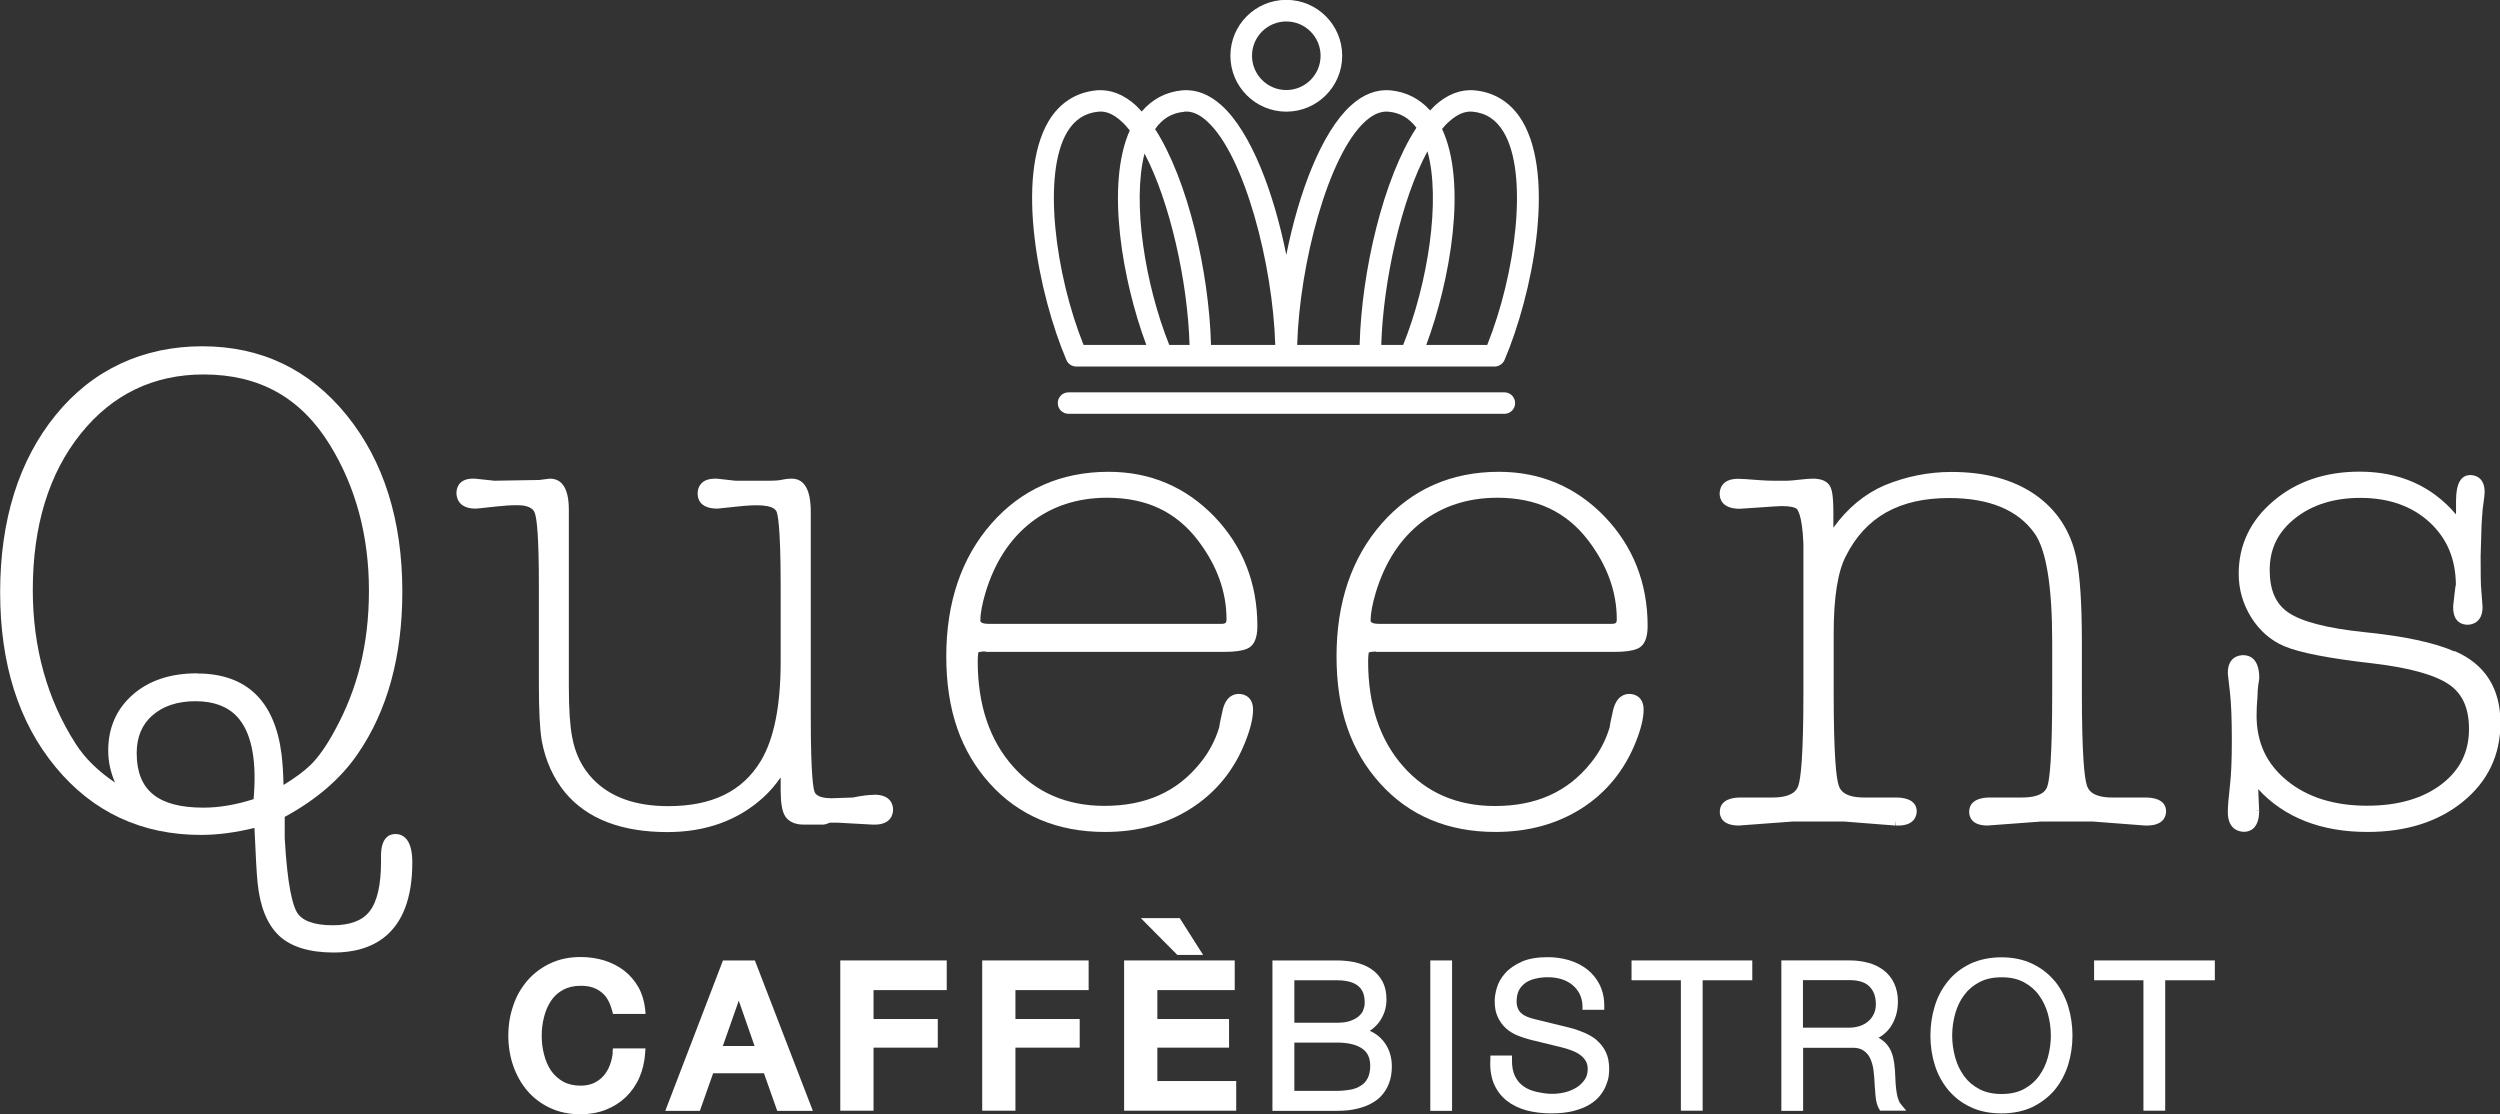
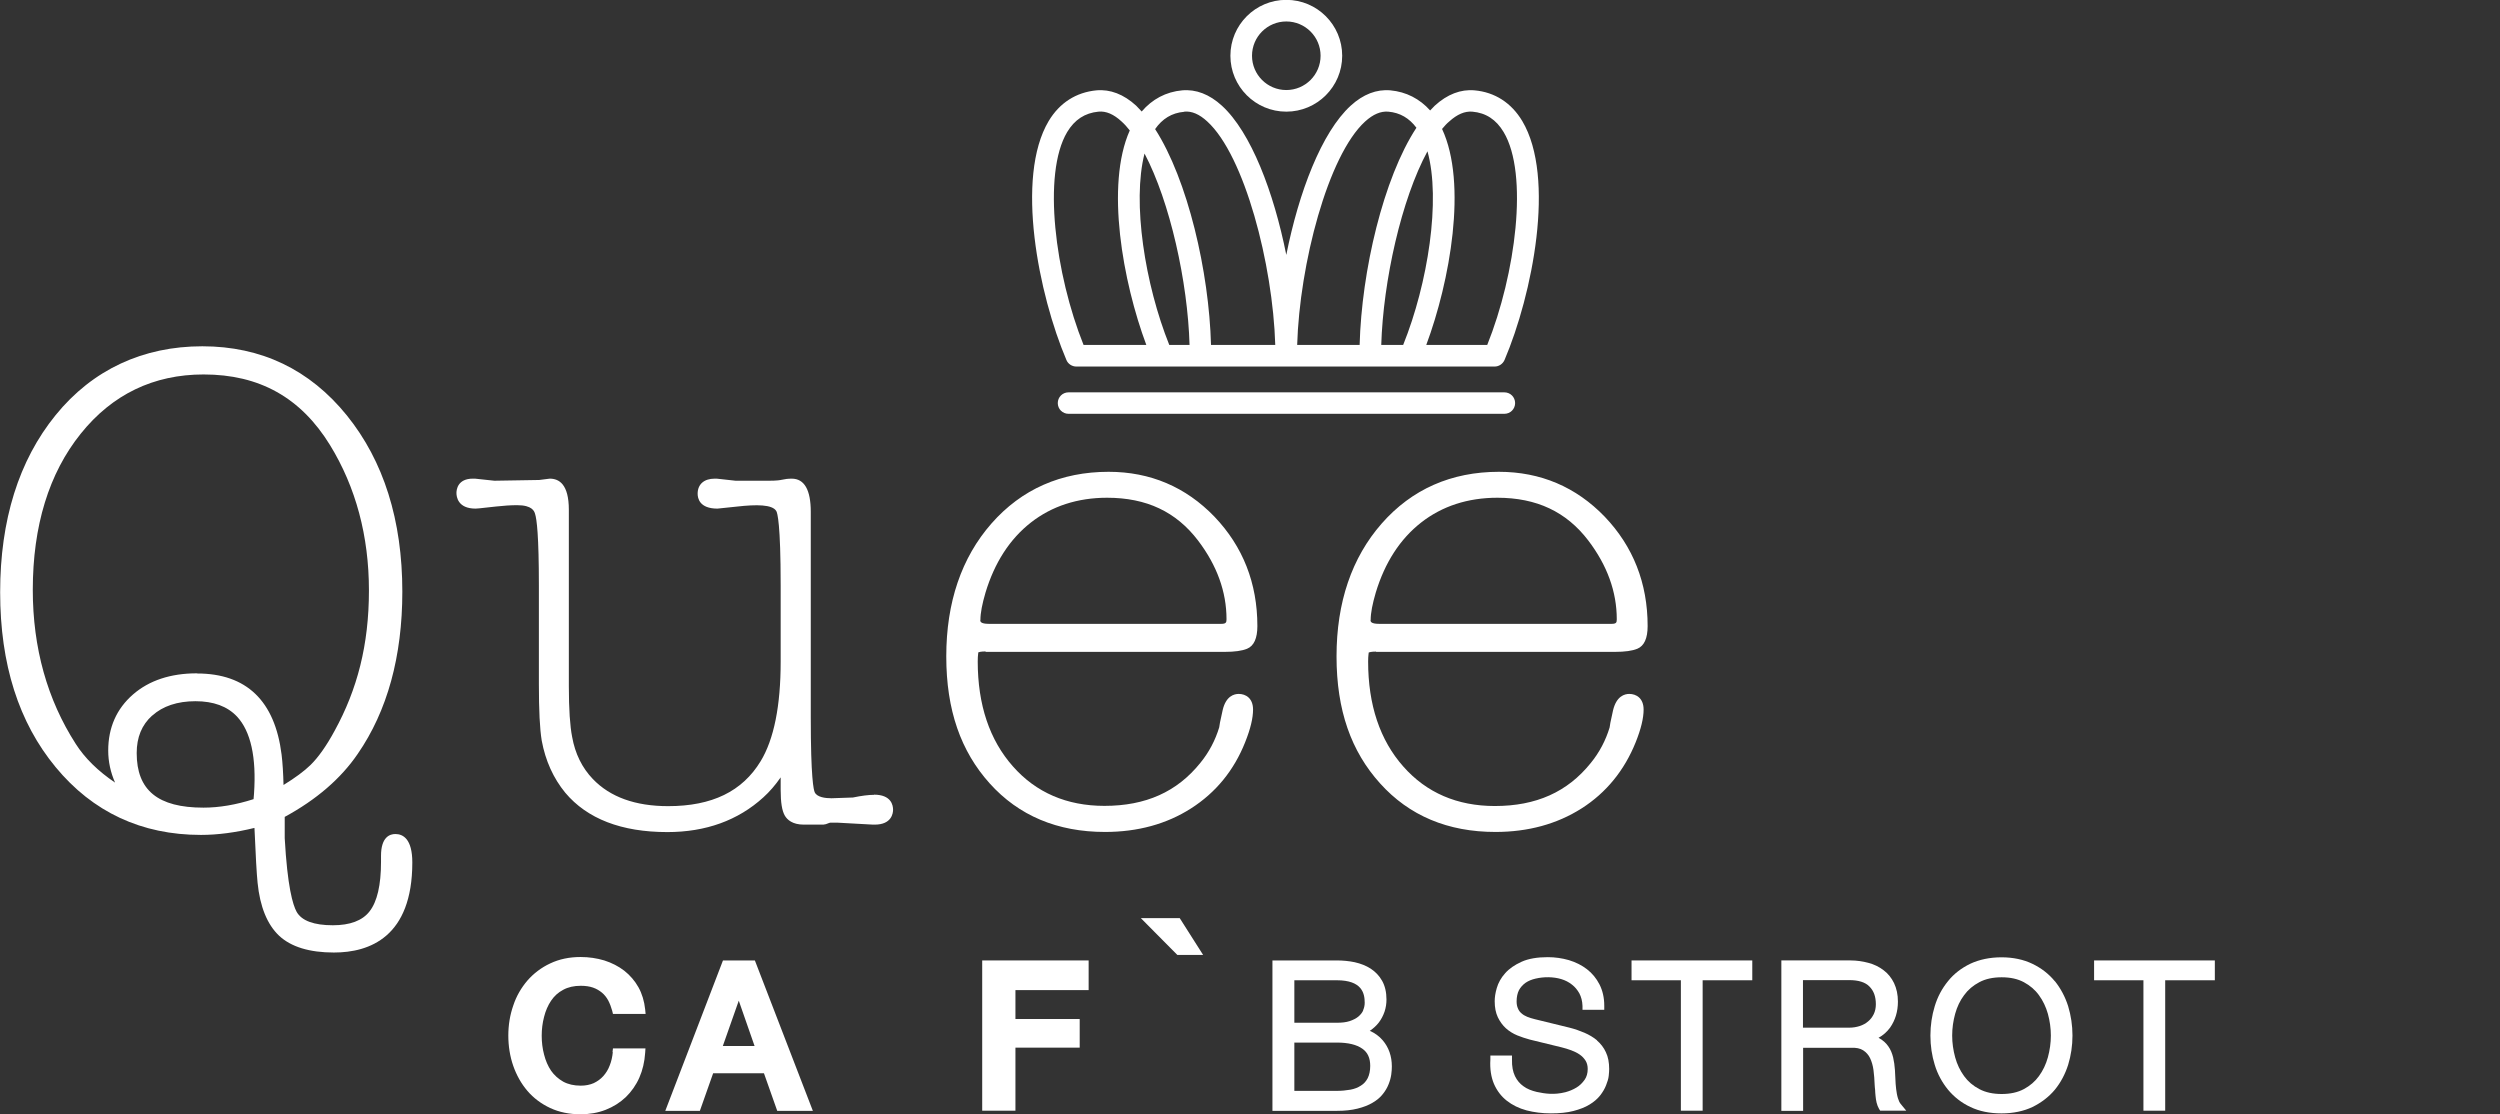
<svg xmlns="http://www.w3.org/2000/svg" id="Livello_1" data-name="Livello 1" viewBox="0 0 167.71 74.74">
  <rect x="0" y="0" width="167.71" height="74.74" fill="#333333" stroke="none" />
  <defs>
    <style> .cls-1 { fill: #fff; stroke-width: 0px; } </style>
  </defs>
  <g>
    <path class="cls-1" d="m41.11,70.58c-.03.32-.1.63-.21.9-.1.27-.25.51-.43.71-.18.2-.39.35-.64.47-.25.11-.54.17-.87.17-.46,0-.85-.09-1.18-.27-.33-.19-.6-.43-.81-.73-.21-.31-.37-.68-.47-1.08-.11-.41-.16-.84-.16-1.27s.05-.85.16-1.27c.1-.4.26-.77.47-1.08.21-.31.47-.55.81-.73.33-.18.72-.27,1.18-.27.31,0,.59.04.82.12.23.08.43.2.6.34.17.14.31.32.42.52.11.21.2.45.27.7l.05.21h2.19l-.03-.31c-.06-.55-.21-1.05-.45-1.48-.24-.43-.56-.8-.95-1.11-.39-.3-.84-.53-1.34-.69-.5-.15-1.03-.23-1.59-.23-.75,0-1.43.14-2.04.43-.6.28-1.11.67-1.53,1.15-.41.48-.74,1.04-.95,1.68-.22.63-.33,1.31-.33,2.01s.11,1.4.33,2.03c.22.63.54,1.2.95,1.68.41.48.93.87,1.53,1.15.6.28,1.29.42,2.03.42.61,0,1.18-.1,1.69-.3.51-.2.96-.48,1.35-.85.38-.37.69-.81.91-1.31.22-.5.35-1.06.39-1.66l.02-.3h-2.18l-.03.25Z" />
    <path class="cls-1" d="m48.5,64.43l-3.87,10.09h2.32l.89-2.52h3.41l.89,2.52h2.39l-3.89-10.09h-2.16Zm2.12,5.74h-2.13l1.07-3.04,1.06,3.04Z" />
-     <polygon class="cls-1" points="56.37 74.51 58.6 74.51 58.6 70.28 62.91 70.28 62.91 68.36 58.6 68.36 58.6 66.42 63.51 66.42 63.51 64.43 56.37 64.43 56.37 74.51" />
    <polygon class="cls-1" points="65.89 74.51 68.12 74.51 68.12 70.28 72.43 70.28 72.43 68.36 68.12 68.36 68.12 66.42 73.03 66.42 73.03 64.43 65.89 64.43 65.89 74.51" />
-     <polygon class="cls-1" points="77.64 70.28 82.45 70.28 82.45 68.36 77.64 68.36 77.64 66.42 82.83 66.42 82.83 64.43 75.41 64.43 75.41 74.51 82.93 74.51 82.93 72.52 77.64 72.52 77.64 70.28" />
    <polygon class="cls-1" points="80.71 64.06 79.14 61.59 76.53 61.59 78.98 64.06 80.71 64.06" />
    <path class="cls-1" d="m91.9,69.14s0,0,.01,0c.22-.15.42-.33.59-.55.16-.21.29-.46.38-.72.09-.27.13-.54.13-.82,0-.49-.1-.91-.29-1.25-.19-.34-.45-.61-.77-.82-.31-.2-.67-.34-1.07-.43-.38-.08-.79-.12-1.21-.12h-4.31v10.09h4.31c.54,0,1.01-.05,1.4-.15.4-.1.73-.23,1-.39.28-.16.52-.36.69-.58.17-.21.3-.43.39-.66.09-.22.15-.44.18-.65.03-.21.04-.39.04-.55,0-.69-.21-1.28-.61-1.75-.24-.28-.53-.49-.87-.64Zm-5.06.8h2.85c.75,0,1.32.14,1.7.41.36.25.53.63.53,1.15,0,.33-.06.61-.17.83-.11.21-.26.38-.46.5-.2.13-.43.22-.7.27-.29.05-.59.08-.91.08h-2.85v-3.25Zm4.61-2.16c-.07.16-.18.29-.33.42-.15.12-.34.22-.58.3-.24.08-.53.11-.86.11h-2.85v-2.85h2.85c1.68,0,1.87.86,1.87,1.51,0,.18-.04.35-.11.51Z" />
-     <rect class="cls-1" x="95.95" y="64.43" width="1.46" height="10.09" />
    <path class="cls-1" d="m107.15,69.8c-.25-.21-.54-.38-.86-.52-.31-.13-.64-.25-1-.34l-2.33-.57c-.18-.04-.35-.1-.51-.16-.15-.06-.28-.14-.38-.23-.11-.09-.19-.2-.24-.33-.06-.13-.09-.29-.09-.47,0-.31.06-.56.16-.76.11-.2.26-.36.44-.49.19-.13.41-.22.67-.28.55-.13,1.18-.13,1.72.03.27.08.52.21.72.37.21.16.37.36.5.59.12.23.2.51.21.84v.26h1.46v-.28c0-.53-.11-1.01-.32-1.42-.21-.41-.49-.75-.84-1.02-.35-.27-.75-.47-1.21-.61-.45-.13-.93-.2-1.42-.2-.7,0-1.3.1-1.76.31-.46.21-.83.46-1.1.77-.27.3-.46.64-.56.99-.1.34-.14.63-.14.89,0,.42.07.77.21,1.07.14.29.32.54.54.74.22.2.48.36.77.48.27.11.55.2.84.28l2.13.52c.21.05.43.12.65.2.21.08.4.17.57.29.16.11.29.25.39.41.09.15.14.33.14.55,0,.29-.07.53-.21.73-.15.21-.33.39-.55.52-.23.14-.48.24-.74.31-.76.19-1.36.1-1.92-.02-.34-.08-.65-.2-.89-.38-.24-.17-.43-.39-.57-.68-.14-.29-.21-.66-.2-1.1v-.28s-1.45,0-1.45,0v.27c-.04.63.05,1.18.24,1.63.2.46.49.84.86,1.13.37.29.81.51,1.33.65.5.13,1.05.2,1.63.2s1.09-.05,1.51-.16c.42-.11.79-.25,1.08-.43.3-.18.54-.39.72-.62.17-.22.3-.44.39-.67s.16-.44.18-.64c.02-.19.03-.35.03-.46,0-.43-.07-.81-.22-1.12-.14-.31-.35-.58-.61-.8Z" />
    <polygon class="cls-1" points="109.45 65.76 112.76 65.76 112.76 74.51 114.22 74.51 114.22 65.76 117.55 65.76 117.55 64.43 109.45 64.43 109.45 65.76" />
    <path class="cls-1" d="m127.32,73.67c-.06-.19-.09-.4-.12-.62-.03-.23-.04-.45-.05-.68l-.03-.59c-.02-.29-.06-.58-.12-.84-.07-.28-.17-.53-.32-.74-.15-.22-.35-.4-.59-.54-.02-.01-.05-.03-.07-.04.31-.17.57-.4.78-.69.34-.49.52-1.07.52-1.74,0-.47-.09-.88-.26-1.24-.17-.35-.41-.65-.71-.87-.29-.22-.63-.39-1.02-.49-.37-.1-.78-.16-1.19-.16h-4.64v10.09h1.46v-4.23h3.18c.37-.02.65.04.85.17.2.13.36.31.46.52.11.23.19.5.23.8.04.33.07.66.08,1,0,.1.02.21.03.34,0,.14.02.27.03.41.01.15.04.3.07.44.04.16.09.29.16.41l.08.13h1.75l-.38-.46c-.07-.09-.13-.21-.18-.38Zm-6.37-7.92h3.11c.61,0,1.07.14,1.35.43.29.29.43.68.43,1.19,0,.25-.05.47-.14.66-.1.2-.22.36-.38.49-.16.14-.35.24-.56.31-.22.07-.45.11-.7.11h-3.11v-3.2Z" />
    <path class="cls-1" d="m137.85,65.83c-.4-.49-.9-.88-1.5-1.17-.6-.29-1.3-.44-2.08-.44s-1.49.15-2.09.43c-.6.29-1.11.68-1.5,1.17-.4.49-.7,1.05-.89,1.68-.19.62-.29,1.28-.29,1.97s.1,1.35.29,1.96c.19.63.5,1.19.89,1.67.4.48.9.88,1.5,1.16.6.29,1.3.43,2.09.43s1.49-.15,2.08-.43c.59-.29,1.1-.68,1.5-1.16.39-.48.69-1.04.89-1.67.19-.62.29-1.28.29-1.96s-.1-1.34-.29-1.97c-.2-.63-.5-1.19-.89-1.68Zm-6.89,3.64c0-.5.07-.99.2-1.46.13-.47.33-.89.6-1.25.26-.36.6-.65,1.02-.87.41-.22.91-.33,1.5-.33s1.08.11,1.49.33c.41.22.75.51,1.01.87.27.37.47.79.6,1.25.13.47.2.97.2,1.46s-.07.98-.2,1.46c-.13.47-.33.89-.6,1.26-.26.36-.6.65-1.01.87-.41.22-.91.33-1.49.33s-1.09-.11-1.5-.33c-.42-.22-.76-.51-1.02-.87-.27-.37-.47-.79-.6-1.26h0c-.13-.48-.2-.96-.2-1.46Z" />
    <polygon class="cls-1" points="140.48 64.43 140.48 65.76 143.79 65.76 143.79 74.51 145.25 74.51 145.25 65.76 148.58 65.76 148.58 64.43 140.48 64.43" />
  </g>
  <g>
    <path class="cls-1" d="m26.52,55.95c-.36,0-.96.19-.96,1.46v.41c0,1.56-.26,2.67-.77,3.32-.48.62-1.31.93-2.46.93-1.27,0-2.09-.3-2.43-.9-.26-.47-.62-1.7-.8-4.94v-1.43c2.12-1.15,3.77-2.57,4.9-4.23,1.98-2.87,2.99-6.53,2.99-10.88,0-4.79-1.25-8.76-3.72-11.82-2.49-3.08-5.75-4.64-9.7-4.64s-7.35,1.55-9.84,4.62c-2.47,3.04-3.72,7.04-3.72,11.88s1.25,8.74,3.72,11.73c2.49,3.02,5.77,4.55,9.75,4.55,1.12,0,2.33-.16,3.59-.47.08,1.87.15,3.1.21,3.68.16,1.61.65,2.8,1.44,3.55.8.75,2.04,1.13,3.68,1.13,2.4,0,5.26-1.05,5.26-6.04,0-1.58-.62-1.91-1.14-1.91Zm-16.3-7.95c.7-.63,1.68-.96,2.89-.96s2.14.34,2.79,1.03c.92.99,1.31,2.73,1.14,5.18l-.03.36c-1.18.38-2.31.57-3.36.57-3.05,0-4.48-1.16-4.48-3.66,0-1.06.34-1.89,1.04-2.52Zm2.98-2.83c-1.76,0-3.2.48-4.28,1.42-1.1.96-1.66,2.22-1.66,3.76,0,.75.16,1.47.46,2.15-1.14-.77-2.03-1.64-2.64-2.6-1.91-2.97-2.88-6.44-2.88-10.33,0-4.29,1.08-7.82,3.22-10.48,2.11-2.63,4.88-3.97,8.24-3.97,3.74,0,6.52,1.55,8.48,4.74,1.73,2.82,2.61,6.1,2.61,9.75s-.78,6.64-2.3,9.41c-.55,1.02-1.1,1.79-1.62,2.3-.42.41-1.03.86-1.81,1.34-.02-.79-.06-1.47-.13-2.04-.45-3.61-2.36-5.44-5.67-5.44Z" />
    <path class="cls-1" d="m58.64,53.32c-.36,0-.85.06-1.42.18-.87.03-1.35.05-1.44.05-.42,0-.96-.07-1.12-.39-.08-.16-.27-.96-.27-5v-13.82c0-1.48-.43-2.23-1.28-2.23-.24,0-.48.03-.69.08-.08.02-.31.06-.85.06h-2.22s-1.27-.14-1.27-.14h-.14c-.71,0-1.14.38-1.14,1.01,0,.3.12,1,1.33,1h0l1.34-.14c1.25-.14,2.35-.15,2.61.31.07.12.29.84.29,4.98v5.12c0,2.96-.45,5.2-1.34,6.67-1.23,2.03-3.26,3.02-6.21,3.02-2.2,0-3.89-.61-5.05-1.82-.72-.75-1.19-1.7-1.39-2.83-.14-.7-.22-1.84-.22-3.4v-11.83c0-1.72-.66-2.09-1.28-2.09h0l-.71.09-3,.05-1.31-.14h-.14c-1.02,0-1.1.74-1.1.96,0,.25.09,1.05,1.28,1.05.05,0,.16,0,1.37-.14.53-.06,1.01-.09,1.42-.09,1.02,0,1.15.41,1.2.57.12.36.26,1.49.26,4.81v6.62c0,1.77.06,3,.19,3.79.25,1.36.79,2.54,1.58,3.5,1.47,1.75,3.77,2.64,6.85,2.64,2.57,0,4.74-.78,6.44-2.33.41-.37.8-.82,1.16-1.34v.83c0,.86.09,1.41.28,1.74.16.27.51.6,1.27.6h1.31l.17-.03c.22-.09.29-.1.29-.1h.52s2.35.13,2.35.13h.12c1.14,0,1.23-.77,1.23-1,0-.3-.12-1.01-1.28-1.01Z" />
    <path class="cls-1" d="m66.12,43.73h16.04c.67,0,1.16-.07,1.5-.21.46-.19.69-.7.69-1.52,0-2.88-.97-5.34-2.88-7.34-1.92-1.99-4.3-3.01-7.1-3.01-3.19,0-5.84,1.17-7.86,3.47-2.01,2.29-3.03,5.29-3.03,8.91s.98,6.37,2.91,8.52c1.95,2.17,4.55,3.26,7.74,3.26,2.19,0,4.13-.53,5.77-1.58,1.66-1.06,2.88-2.55,3.63-4.44.36-.9.53-1.62.53-2.19,0-.77-.5-1.05-.96-1.05-.31,0-.86.14-1.08,1.09-.18.79-.22,1.04-.23,1.15-.26.86-.68,1.67-1.27,2.39-1.56,1.94-3.66,2.88-6.43,2.88-2.52,0-4.59-.89-6.14-2.65-1.57-1.77-2.36-4.14-2.36-7.04,0-.45.05-.6.04-.61.03-.01.16-.06.49-.06Zm-.35-2.14c0-.47.12-1.08.34-1.83.61-2.02,1.63-3.6,3.05-4.71,1.41-1.1,3.13-1.66,5.11-1.66,2.64,0,4.63.94,6.1,2.87,1.27,1.67,1.91,3.44,1.91,5.28,0,.21-.03.31-.35.31h-15.59c-.58,0-.58-.17-.58-.26Z" />
    <path class="cls-1" d="m92.3,43.73h16.04c.67,0,1.16-.07,1.5-.21.46-.19.69-.7.69-1.52,0-2.88-.97-5.34-2.88-7.34-1.92-1.99-4.3-3.01-7.1-3.01-3.19,0-5.84,1.17-7.86,3.47-2.01,2.29-3.03,5.29-3.03,8.91s.98,6.37,2.92,8.52c1.95,2.17,4.55,3.26,7.74,3.26,2.19,0,4.13-.53,5.78-1.58,1.65-1.05,2.87-2.55,3.63-4.44.36-.9.53-1.62.53-2.19,0-.77-.5-1.05-.96-1.05-.31,0-.86.14-1.09,1.1-.18.79-.22,1.04-.23,1.15-.26.86-.68,1.67-1.27,2.39-1.56,1.94-3.66,2.88-6.43,2.88-2.52,0-4.59-.89-6.14-2.65-1.57-1.77-2.36-4.14-2.36-7.04,0-.44.05-.6.04-.61.03-.01.16-.06.5-.06Zm-.35-2.14c0-.47.12-1.08.34-1.83.61-2.02,1.63-3.6,3.05-4.71,1.41-1.1,3.13-1.66,5.11-1.66,2.63,0,4.63.94,6.1,2.87,1.27,1.67,1.91,3.44,1.91,5.28,0,.22-.03.31-.35.31h-15.59c-.58,0-.58-.17-.58-.26Z" />
-     <path class="cls-1" d="m143.87,53.5h-2.18c-1.42,0-1.62-.6-1.69-.8-.16-.47-.34-1.93-.34-6.26v-3.35c0-2.55-.12-4.46-.37-5.66-.38-1.82-1.33-3.26-2.8-4.27-1.46-1-3.33-1.5-5.58-1.5-1.53,0-3.03.3-4.47.89-1.33.57-2.49,1.52-3.45,2.85v-1.01c0-1.17-.11-1.54-.2-1.73-.18-.36-.57-.55-1.17-.55-.19,0-.49.02-.91.07-.37.04-.64.07-.81.07h-.86c-.32,0-.66-.01-1.01-.04-.74-.06-1.22-.09-1.44-.09-1.14,0-1.23.77-1.23,1.01,0,.3.13,1,1.35,1h0l1.36-.09c.8-.06,1.29-.09,1.47-.09.6,0,.86.1.96.16.04.02.4.31.48,2.37v9.96c0,4.33-.18,5.79-.34,6.26-.07.2-.27.8-1.73.8h-2.13c-1.23,0-1.41.6-1.41.96,0,.28.12.92,1.28.92l3.63-.27h3.41s3.44.27,3.44.27l.03-.33v.33h.19c1.14,0,1.23-.73,1.23-.96,0-.34-.18-.92-1.41-.92h-2.13c-1.42,0-1.62-.6-1.69-.8-.16-.46-.34-1.93-.34-6.26v-3.94c0-2.4.27-4.15.82-5.2,1.32-2.62,3.59-3.89,6.92-3.89,2.68,0,4.61.79,5.73,2.36.79,1.1,1.19,3.55,1.19,7.28v3.4c0,4.36-.17,5.83-.32,6.28-.06.19-.25.77-1.71.77h-2.13c-1.23,0-1.41.6-1.41.96,0,.28.12.92,1.23.92l3.63-.27h3.41s3.52.27,3.52.27h.14c1.15,0,1.28-.67,1.28-.96,0-.34-.18-.92-1.41-.92Z" />
-     <path class="cls-1" d="m164.65,43.7c-1.33-.59-3.39-1.03-6.1-1.3-2.46-.26-4.15-.7-5.04-1.31-.84-.57-1.25-1.5-1.25-2.85,0-1.42.55-2.55,1.69-3.46,1.15-.92,2.63-1.38,4.4-1.38,1.91,0,3.48.56,4.65,1.65,1.16,1.08,1.73,2.44,1.75,4.16-.03.11-.04.24-.06.38l-.12,1.04v.14c0,1.06.73,1.14.96,1.14s1.01-.09,1.01-1.19l-.09-1.21c-.03-.23-.04-.97-.04-2.18l.05-1.69c0-.26.02-.55.04-.87.03-.35.05-.56.04-.57.12-.83.14-1.08.14-1.19,0-1.06-.74-1.14-.96-1.14-.64,0-.96.58-.96,1.73v.91c-1.62-1.91-3.79-2.87-6.47-2.87-2.3,0-4.24.66-5.77,1.96-1.56,1.32-2.34,2.96-2.34,4.89,0,1.04.28,2.02.83,2.91.56.9,1.31,1.56,2.23,1.95,1.04.44,3.01.82,6,1.16,2.43.29,4.13.77,5.07,1.42.89.62,1.32,1.59,1.32,2.97,0,1.54-.6,2.75-1.83,3.7-1.25.96-2.93,1.45-5,1.45-2.22,0-4.03-.57-5.4-1.7-1.36-1.12-2.02-2.55-2.02-4.35,0-.41.02-.81.06-1.26,0-.28.02-.53.05-.76.05-.29.07-.46.07-.49,0-1.34-.67-1.54-1.08-1.54-.24,0-1.03.09-1.03,1.19,0,.04,0,.07.14,1.27.09.76.13,1.86.13,3.26,0,1.28-.04,2.31-.13,3.06-.09.8-.14,1.37-.14,1.75,0,1.23.84,1.32,1.1,1.32s.85-.11.98-1.03l.03-.41h-.26l.25-.02c0-.07-.03-.54-.06-1.4,1.75,1.9,4.21,2.87,7.33,2.87,2.59,0,4.74-.68,6.39-2.02,1.68-1.36,2.53-3.14,2.53-5.29,0-2.32-1.03-3.94-3.06-4.82Z" />
  </g>
  <g>
    <path class="cls-1" d="m100.92,26.32h-29.24c-.4,0-.72.32-.72.72s.32.72.72.72h29.24c.4,0,.72-.32.72-.72s-.32-.72-.72-.72Z" />
    <path class="cls-1" d="m72.21,24.59h28.05c.29,0,.55-.17.67-.44,1.86-4.37,3.45-12.23,1.19-16.03-.73-1.22-1.84-1.94-3.21-2.06-.91-.08-1.82.26-2.66,1.03-.1.1-.21.21-.31.32-.7-.78-1.6-1.25-2.67-1.35-.92-.08-1.82.26-2.66,1.03-1.95,1.78-3.48,5.8-4.32,10.01-.84-4.21-2.37-8.23-4.32-10.01-.84-.77-1.74-1.11-2.66-1.03-1.1.1-2.02.6-2.72,1.42-.12-.13-.25-.27-.37-.39-.84-.77-1.74-1.11-2.66-1.03-1.37.13-2.48.84-3.21,2.06-2.26,3.79-.67,11.66,1.19,16.03.11.27.38.44.67.44Zm6.23-1.45c-1.63-4.06-2.5-9.57-1.66-12.84,1.71,3.24,2.9,8.62,3.02,12.84h-1.36Zm14.22,0c.13-4.29,1.35-9.77,3.1-12.99.91,3.25.03,8.87-1.63,12.99h-1.48Zm6.11-15.65c.91.08,1.6.53,2.1,1.37,1.69,2.82.8,9.54-1.1,14.28h-4.09c1.59-4.27,2.77-10.83,1.06-14.49.16-.19.31-.36.48-.5.54-.49,1.05-.7,1.55-.66Zm-7.19.66c.54-.49,1.05-.7,1.55-.66.8.07,1.41.44,1.89,1.08-2.22,3.38-3.68,9.62-3.81,14.57h-4.19c.16-5.4,2.06-12.71,4.56-14.99Zm-12.14-.66c.51-.05,1.02.17,1.55.66,2.5,2.28,4.4,9.59,4.56,14.99h-4.31c-.13-4.91-1.56-11.08-3.75-14.48.48-.69,1.12-1.09,1.95-1.16Zm-7.85,1.37c.5-.83,1.18-1.28,2.1-1.37.51-.05,1.02.17,1.55.66.19.17.37.37.55.6-1.64,3.67-.47,10.16,1.11,14.39h-4.21c-1.9-4.74-2.78-11.46-1.1-14.28Z" />
    <path class="cls-1" d="m86.29,7.49c2.07,0,3.75-1.68,3.75-3.75s-1.68-3.75-3.75-3.75-3.75,1.68-3.75,3.75,1.68,3.75,3.75,3.75Zm0-6.05c1.27,0,2.3,1.03,2.3,2.3s-1.03,2.3-2.3,2.3-2.3-1.03-2.3-2.3,1.03-2.3,2.3-2.3Z" />
  </g>
</svg>